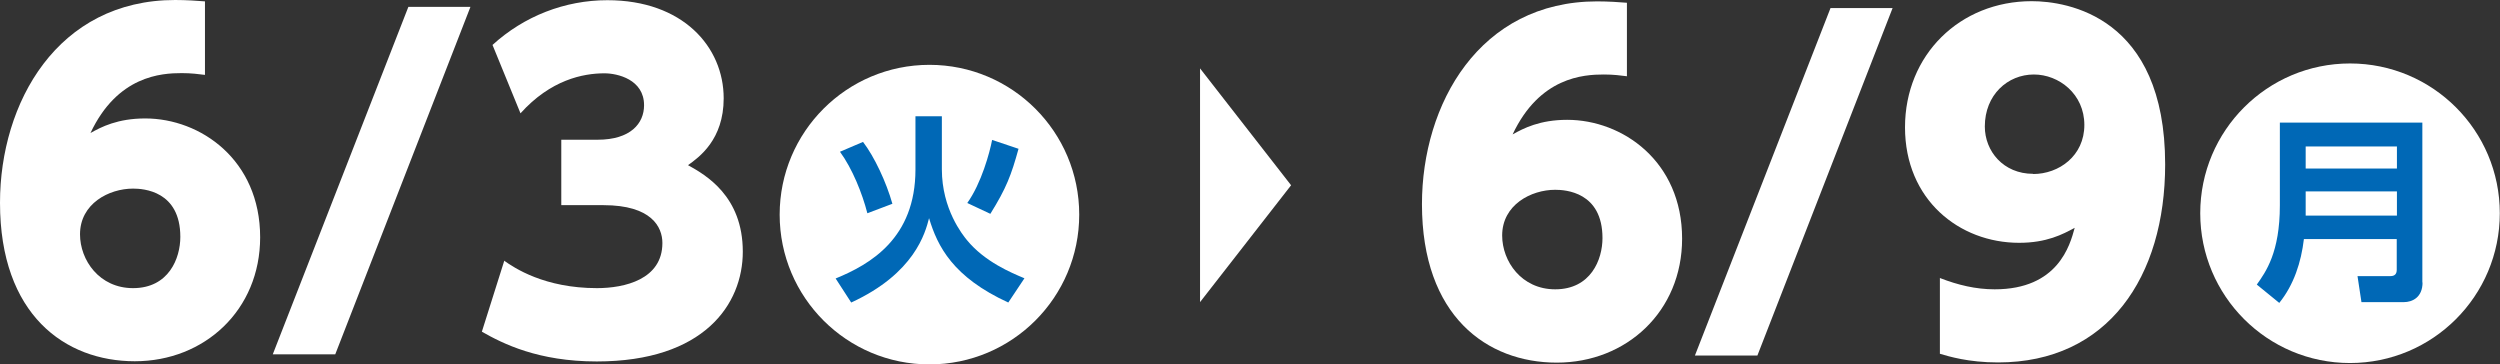
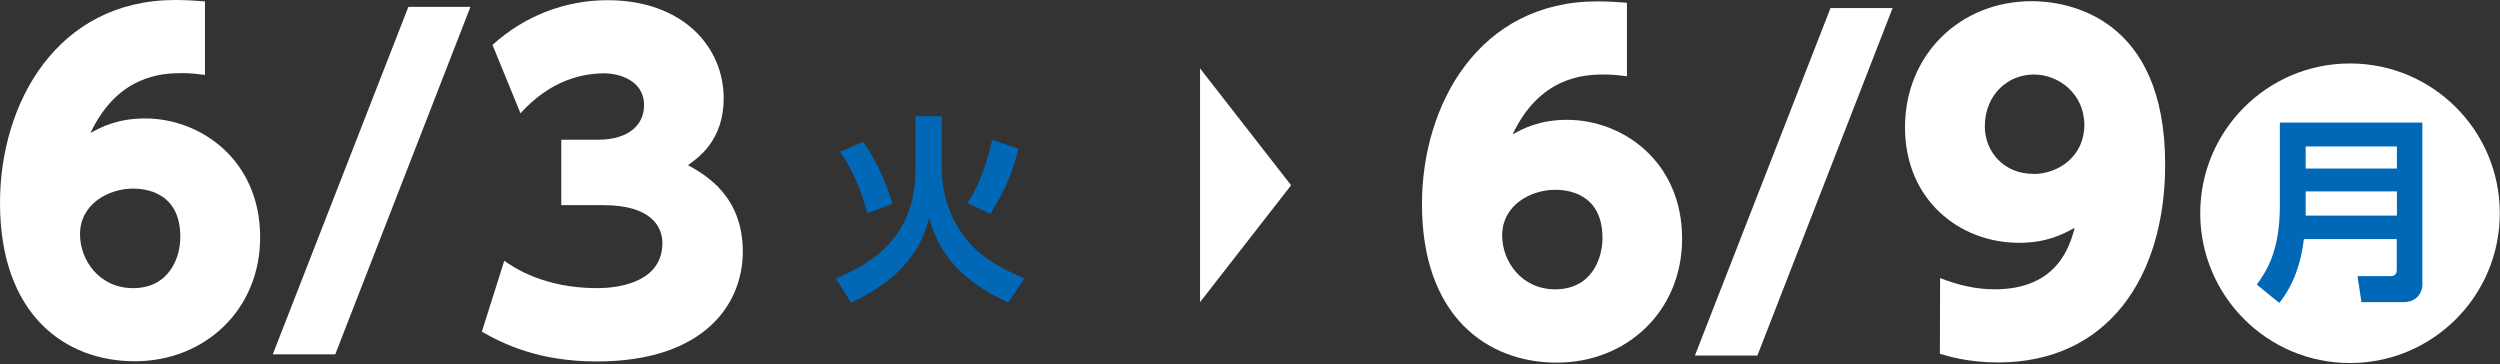
<svg xmlns="http://www.w3.org/2000/svg" id="_レイヤー_2" data-name="レイヤー 2" viewBox="0 0 126.85 18.49">
  <rect x="0" y="0" width="126.85" height="18.49" fill="#333333" stroke="none" />
  <defs>
    <style>
      .cls-1 {
        fill: #0068b6;
      }

      .cls-2 {
        fill: #fff;
      }
    </style>
  </defs>
  <g id="_レイヤー_1-2" data-name="レイヤー 1">
    <polygon class="cls-2" points="60.89 3.47 60.89 15.33 65.51 9.4 60.89 3.47" />
    <g>
      <g>
        <path class="cls-2" d="M10.4,3.8c-.33-.04-.68-.09-1.18-.09-1.03,0-3.26.13-4.63,3.04.55-.31,1.38-.74,2.78-.74,2.8,0,5.83,2.1,5.83,6.03,0,3.69-2.82,6.29-6.36,6.29S0,15.97,0,10.29C0,5.22,2.91,0,8.89,0c.55,0,1.16.04,1.51.07v3.74ZM6.75,9.57c-1.22,0-2.69.76-2.69,2.32,0,1.31.98,2.73,2.69,2.73,1.81,0,2.4-1.51,2.4-2.6,0-2.34-1.88-2.45-2.4-2.45Z" />
        <path class="cls-2" d="M23.87.35l-6.86,17.63h-3.17L20.72.35h3.15Z" />
        <path class="cls-2" d="M25.57,13.22c.52.37,2.05,1.4,4.72,1.4,1.4,0,3.32-.44,3.32-2.29,0-.81-.55-1.92-2.99-1.92h-2.14v-3.32h1.84c1.68,0,2.36-.83,2.36-1.75,0-1.31-1.35-1.62-2.01-1.62-1.09,0-2.73.33-4.26,2.03l-1.42-3.47c1.6-1.46,3.67-2.27,5.83-2.27,3.82,0,5.9,2.36,5.9,4.98,0,2.1-1.25,2.99-1.81,3.39.9.5,2.78,1.57,2.78,4.39,0,2.67-1.97,5.57-7.41,5.57-2.97,0-4.76-.9-5.83-1.51l1.14-3.61Z" />
      </g>
      <g>
-         <circle class="cls-2" cx="47.16" cy="10.89" r="7.6" />
        <path class="cls-1" d="M46.45,5.9h1.34v2.69c0,2.03,1.06,3.33,1.27,3.59.9,1.1,2.25,1.66,2.92,1.94l-.82,1.23c-2.81-1.29-3.59-2.85-4.02-4.28-.19.74-.73,2.8-3.95,4.28l-.79-1.22c1.76-.72,4.05-2.04,4.05-5.53v-2.7ZM44.01,10.82c-.26-1.01-.76-2.26-1.39-3.12l1.17-.5c.58.76,1.18,2.04,1.49,3.14l-1.27.48ZM49.08,10.3c.72-1.01,1.14-2.57,1.26-3.2l1.34.45c-.37,1.34-.62,2-1.43,3.3l-1.17-.55Z" />
      </g>
    </g>
    <g>
      <g>
        <path class="cls-2" d="M82.56,3.87c-.33-.04-.68-.09-1.18-.09-1.03,0-3.26.13-4.63,3.04.55-.31,1.38-.74,2.77-.74,2.8,0,5.83,2.1,5.83,6.03,0,3.69-2.82,6.29-6.36,6.29s-6.84-2.36-6.84-8.04c0-5.07,2.91-10.29,8.89-10.29.55,0,1.16.04,1.51.07v3.74ZM78.91,9.63c-1.22,0-2.69.76-2.69,2.32,0,1.31.98,2.73,2.69,2.73,1.81,0,2.4-1.51,2.4-2.6,0-2.34-1.88-2.45-2.4-2.45Z" />
        <path class="cls-2" d="M96.03.41l-6.86,17.63h-3.17L92.88.41h3.15Z" />
-         <path class="cls-2" d="M98.44,14.11c.9.35,1.81.57,2.77.57,3.21,0,3.82-2.23,4.06-3.12-.61.33-1.42.76-2.82.76-3.04,0-5.79-2.19-5.79-5.86S99.44.06,103.09.06c1.79,0,6.77.76,6.77,8.28,0,5.72-2.91,10.05-8.48,10.05-1.51,0-2.51-.31-2.95-.44v-3.85ZM103.16,8.83c1.31,0,2.6-.92,2.6-2.49s-1.29-2.56-2.56-2.56c-1.33,0-2.49,1.03-2.49,2.64,0,1.25.94,2.4,2.45,2.4Z" />
+         <path class="cls-2" d="M98.44,14.11c.9.35,1.81.57,2.77.57,3.21,0,3.82-2.23,4.06-3.12-.61.33-1.42.76-2.82.76-3.04,0-5.79-2.19-5.79-5.86S99.44.06,103.09.06c1.79,0,6.77.76,6.77,8.28,0,5.72-2.91,10.05-8.48,10.05-1.51,0-2.51-.31-2.95-.44ZM103.16,8.83c1.31,0,2.6-.92,2.6-2.49s-1.29-2.56-2.56-2.56c-1.33,0-2.49,1.03-2.49,2.64,0,1.25.94,2.4,2.45,2.4Z" />
      </g>
      <g>
        <circle class="cls-2" cx="119.24" cy="10.82" r="7.6" />
        <path class="cls-1" d="M122.92,14.33c0,.76-.52,1-.95,1h-2.15l-.2-1.32h1.67c.23,0,.32-.12.32-.32v-1.56h-4.71c-.14,1.18-.51,2.32-1.25,3.24l-1.14-.93c.46-.65,1.17-1.63,1.17-4.02v-4.2h7.23v8.12ZM116.99,7.43v1.12h4.63v-1.12h-4.63ZM116.99,9.71v1.23h4.63v-1.23h-4.63Z" />
      </g>
    </g>
  </g>
</svg>